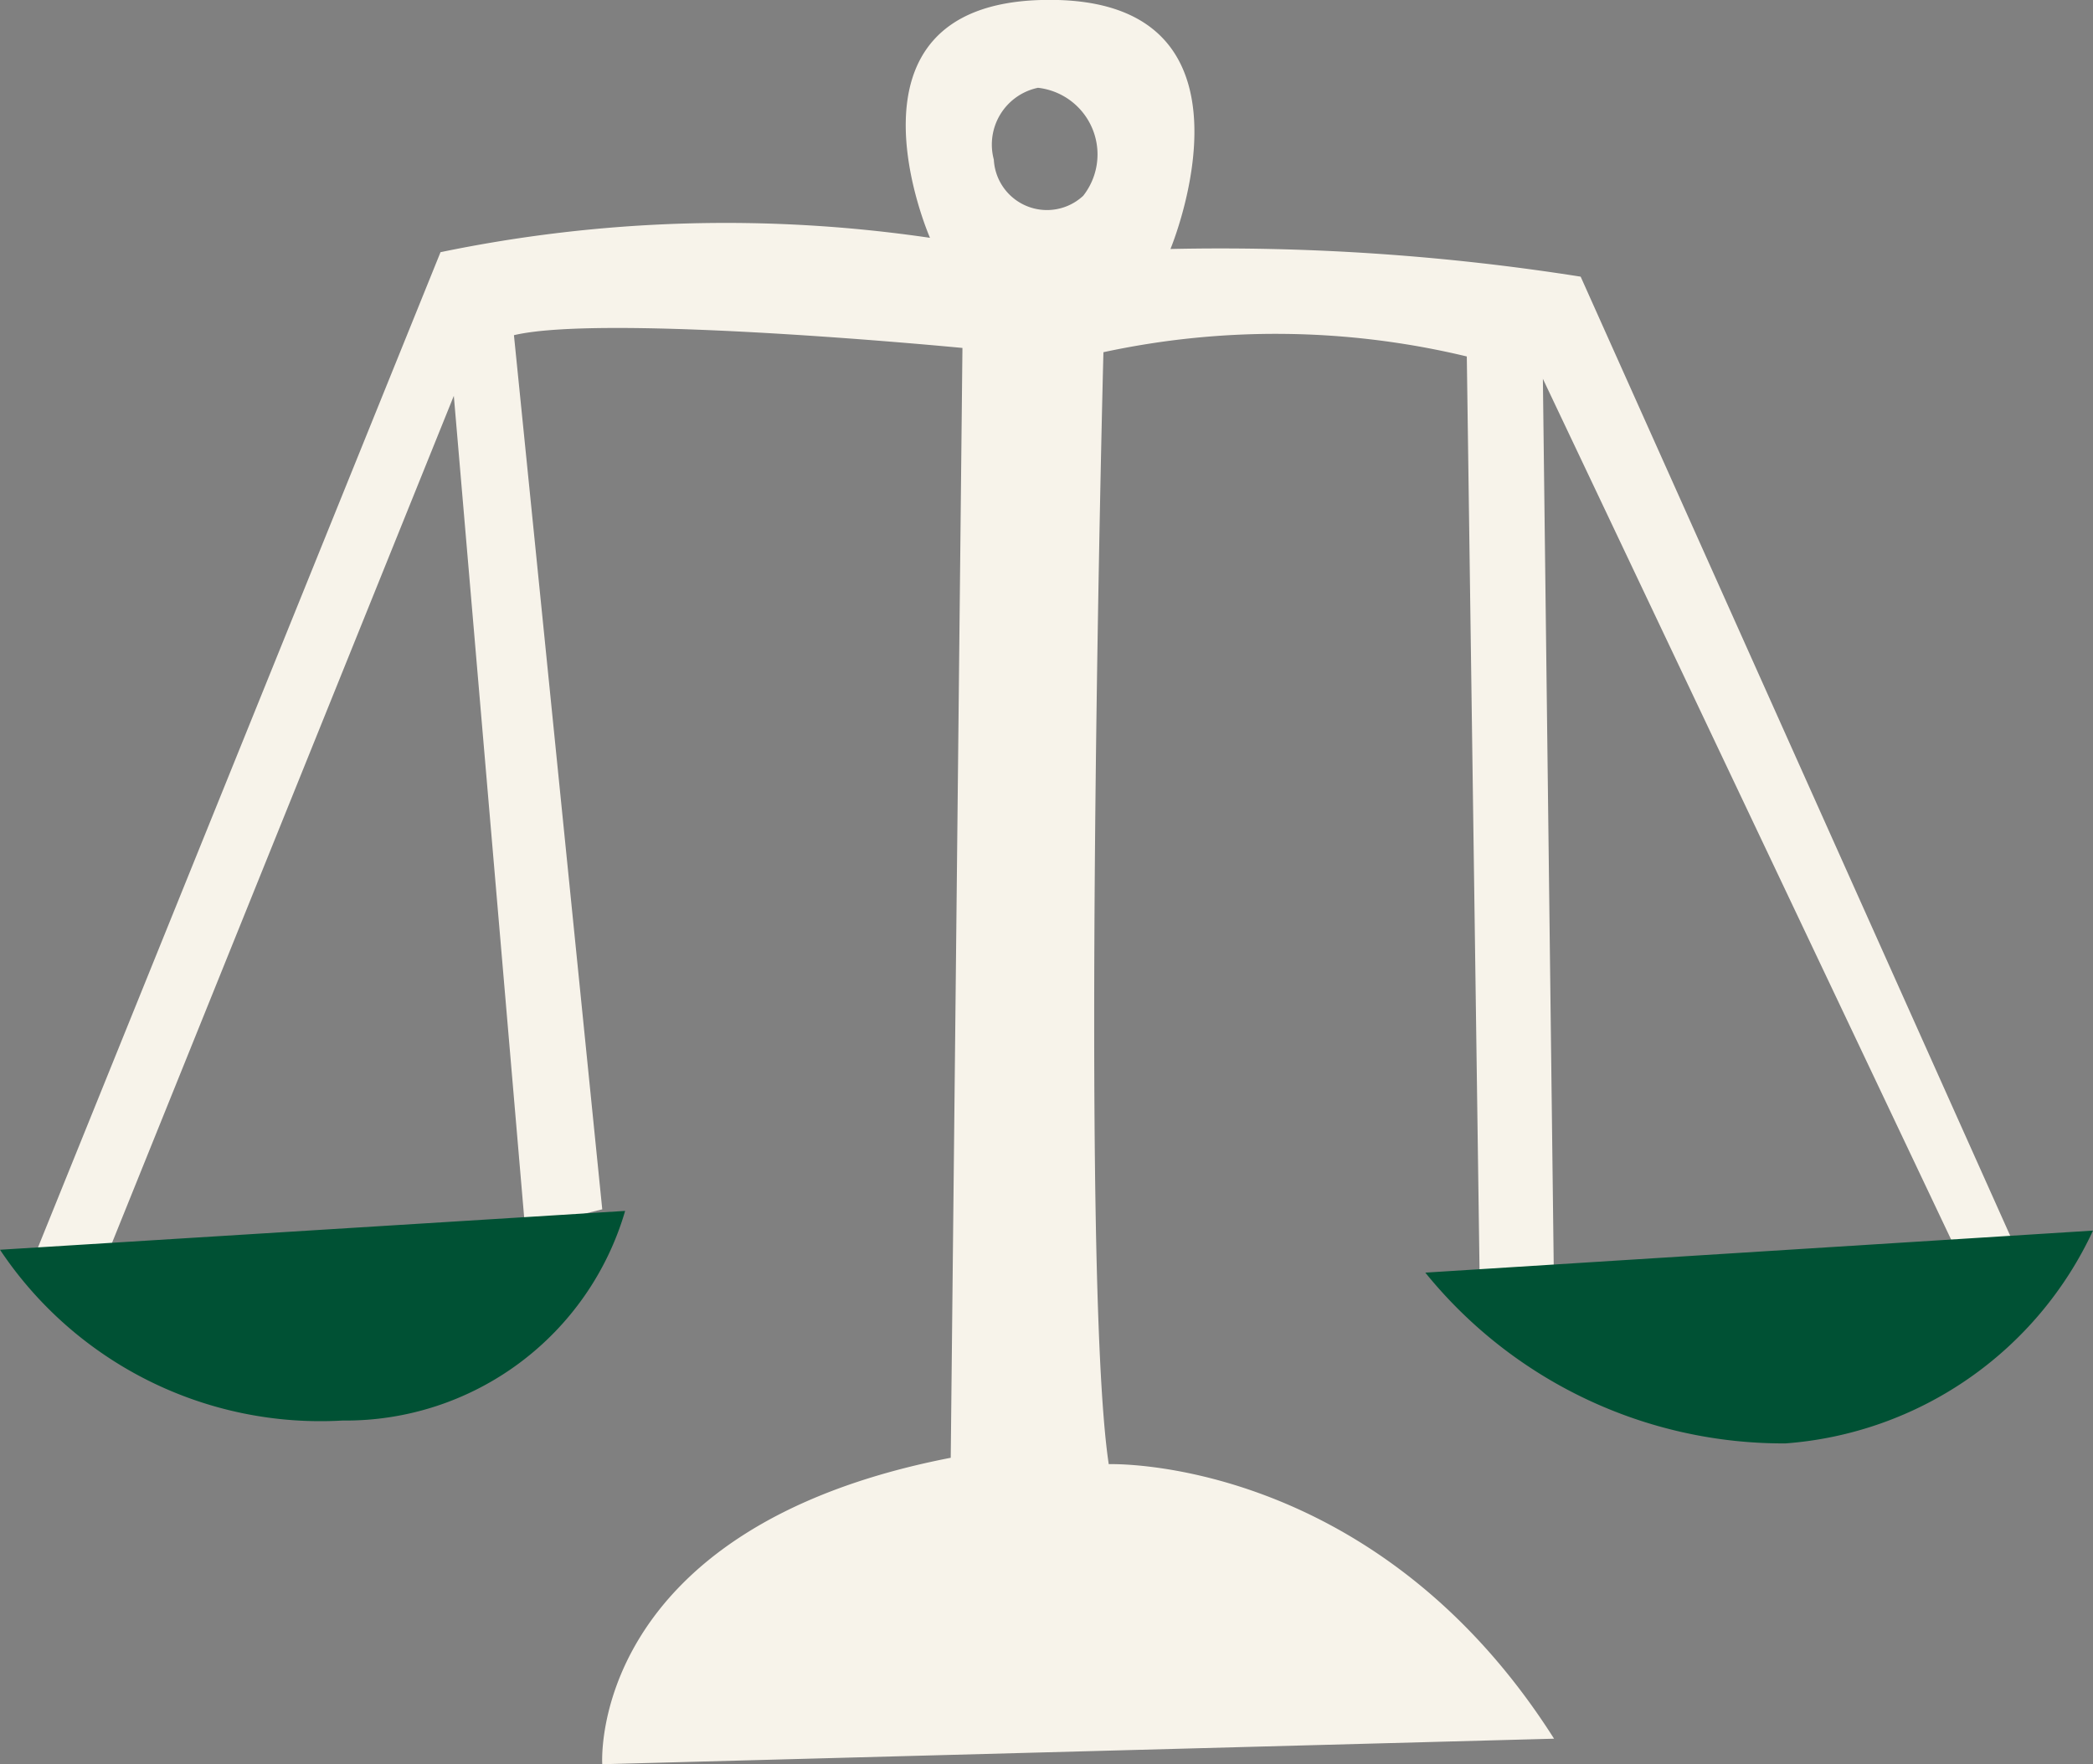
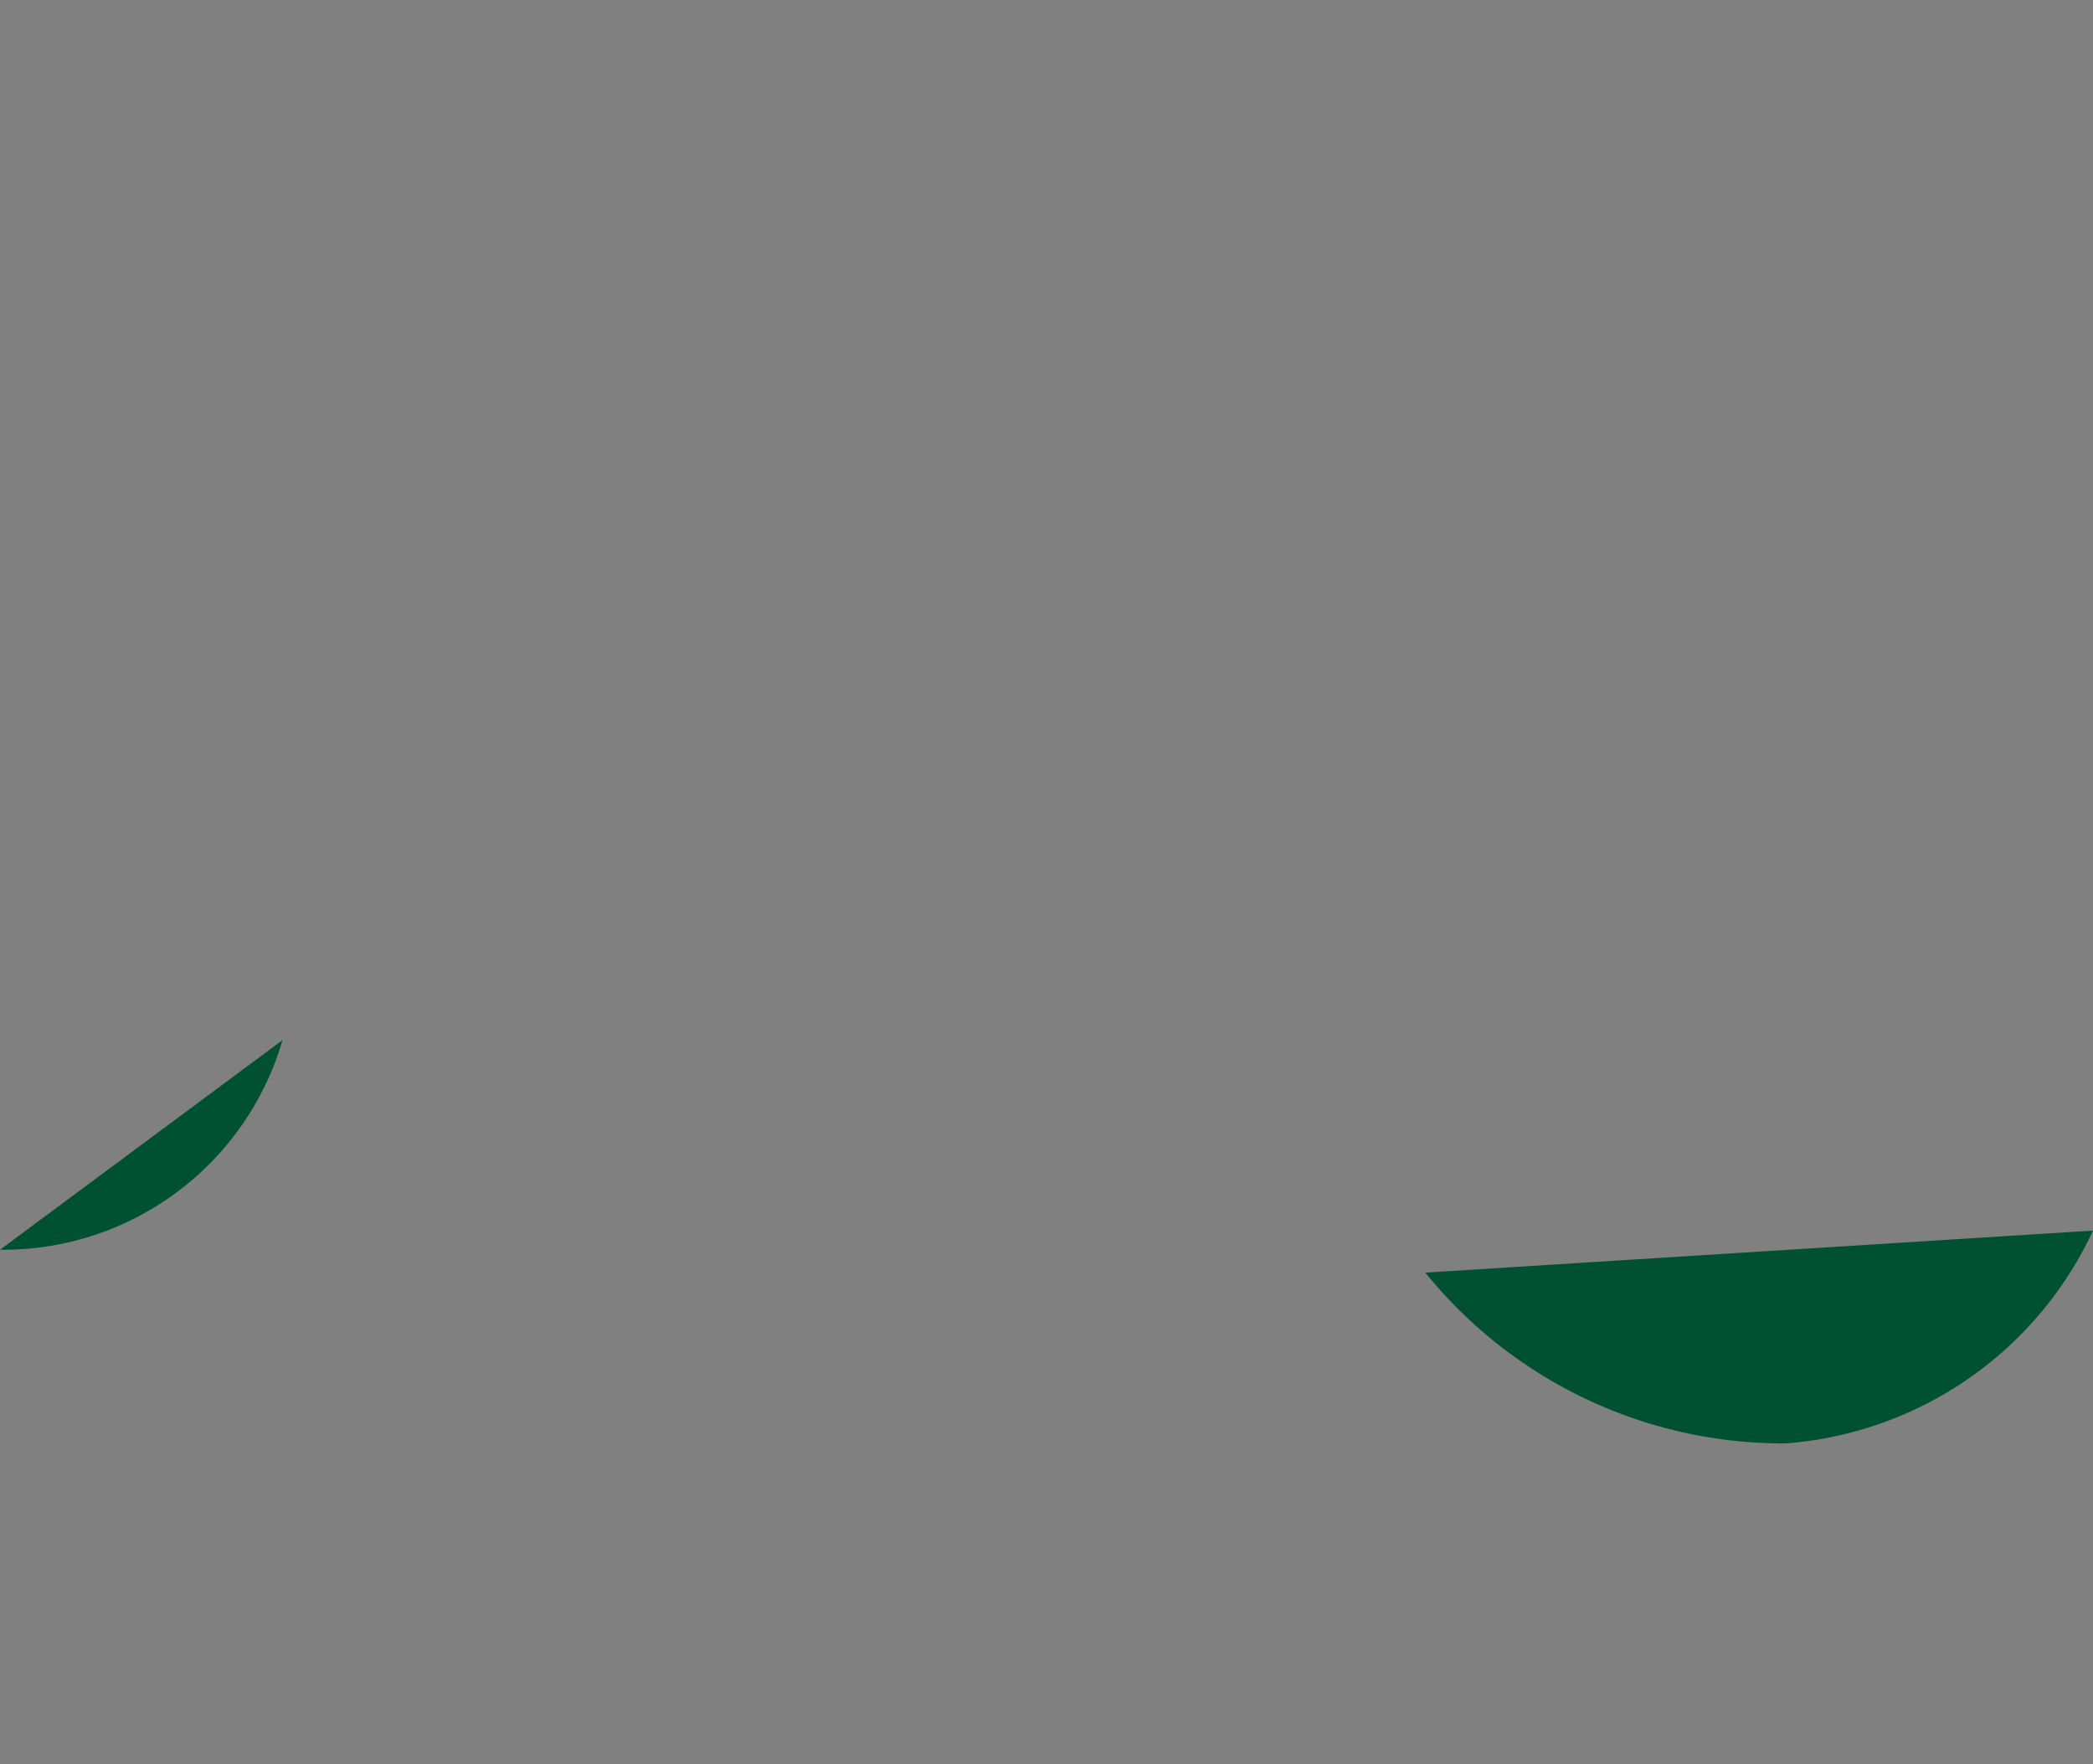
<svg xmlns="http://www.w3.org/2000/svg" viewBox="0 0 39.34 33.16">
  <rect x="0" y="0" width="39.34" height="33.16" fill="#808080" stroke="none" />
  <defs>
    <style>.a{fill:#f7f3ea;}.b{fill:#005134;}</style>
  </defs>
-   <path class="a" d="M38.13,24,29.71,5.2A43.43,43.43,0,0,0,22,4.68S24-.12,19.57,0c-4,.11-2.09,4.47-2.09,4.47a26.42,26.42,0,0,0-9.2.27L.49,24l1.39-.08L8.53,7.44,9.87,23.09l1.45-.36L9.66,6.3c1.73-.41,8.43.24,8.43.24L17.87,27.4c-6.85,1.33-6.55,5.76-6.55,5.76l17.89-.48c-3.39-5.34-8.37-5.16-8.37-5.16-.55-3.64-.1-20.9-.1-20.9a15.38,15.38,0,0,1,6.83.08l.25,17.94,1.39-.34L29,7.12l8.21,17.31ZM20.36,3.68A1,1,0,0,1,18.68,3a1.09,1.09,0,0,1,.83-1.35A1.26,1.26,0,0,1,20.36,3.68Z" />
-   <path class="b" d="M0,23.49A7.24,7.24,0,0,0,6.44,26.7a5.47,5.47,0,0,0,5.31-3.94Z" />
+   <path class="b" d="M0,23.49a5.47,5.47,0,0,0,5.31-3.94Z" />
  <path class="b" d="M26.79,23.92l12.55-.79a6.94,6.94,0,0,1-5.78,4A8.66,8.66,0,0,1,26.79,23.92Z" />
</svg>